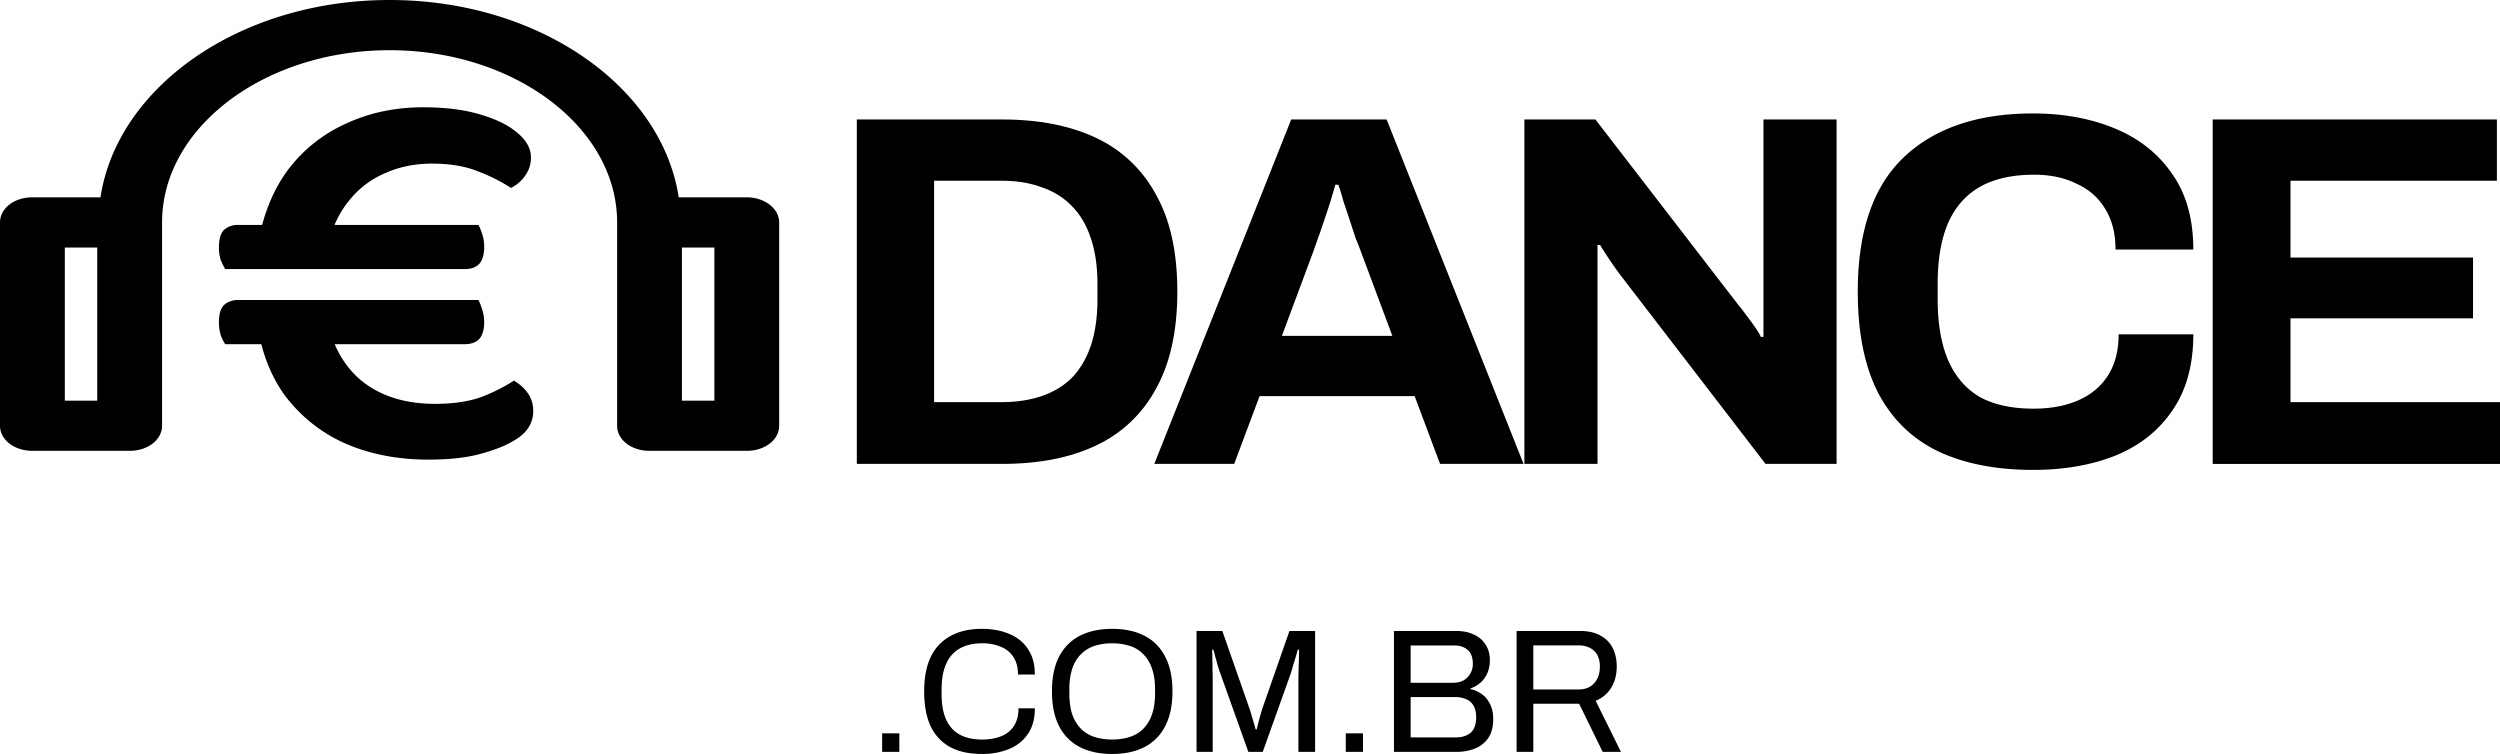
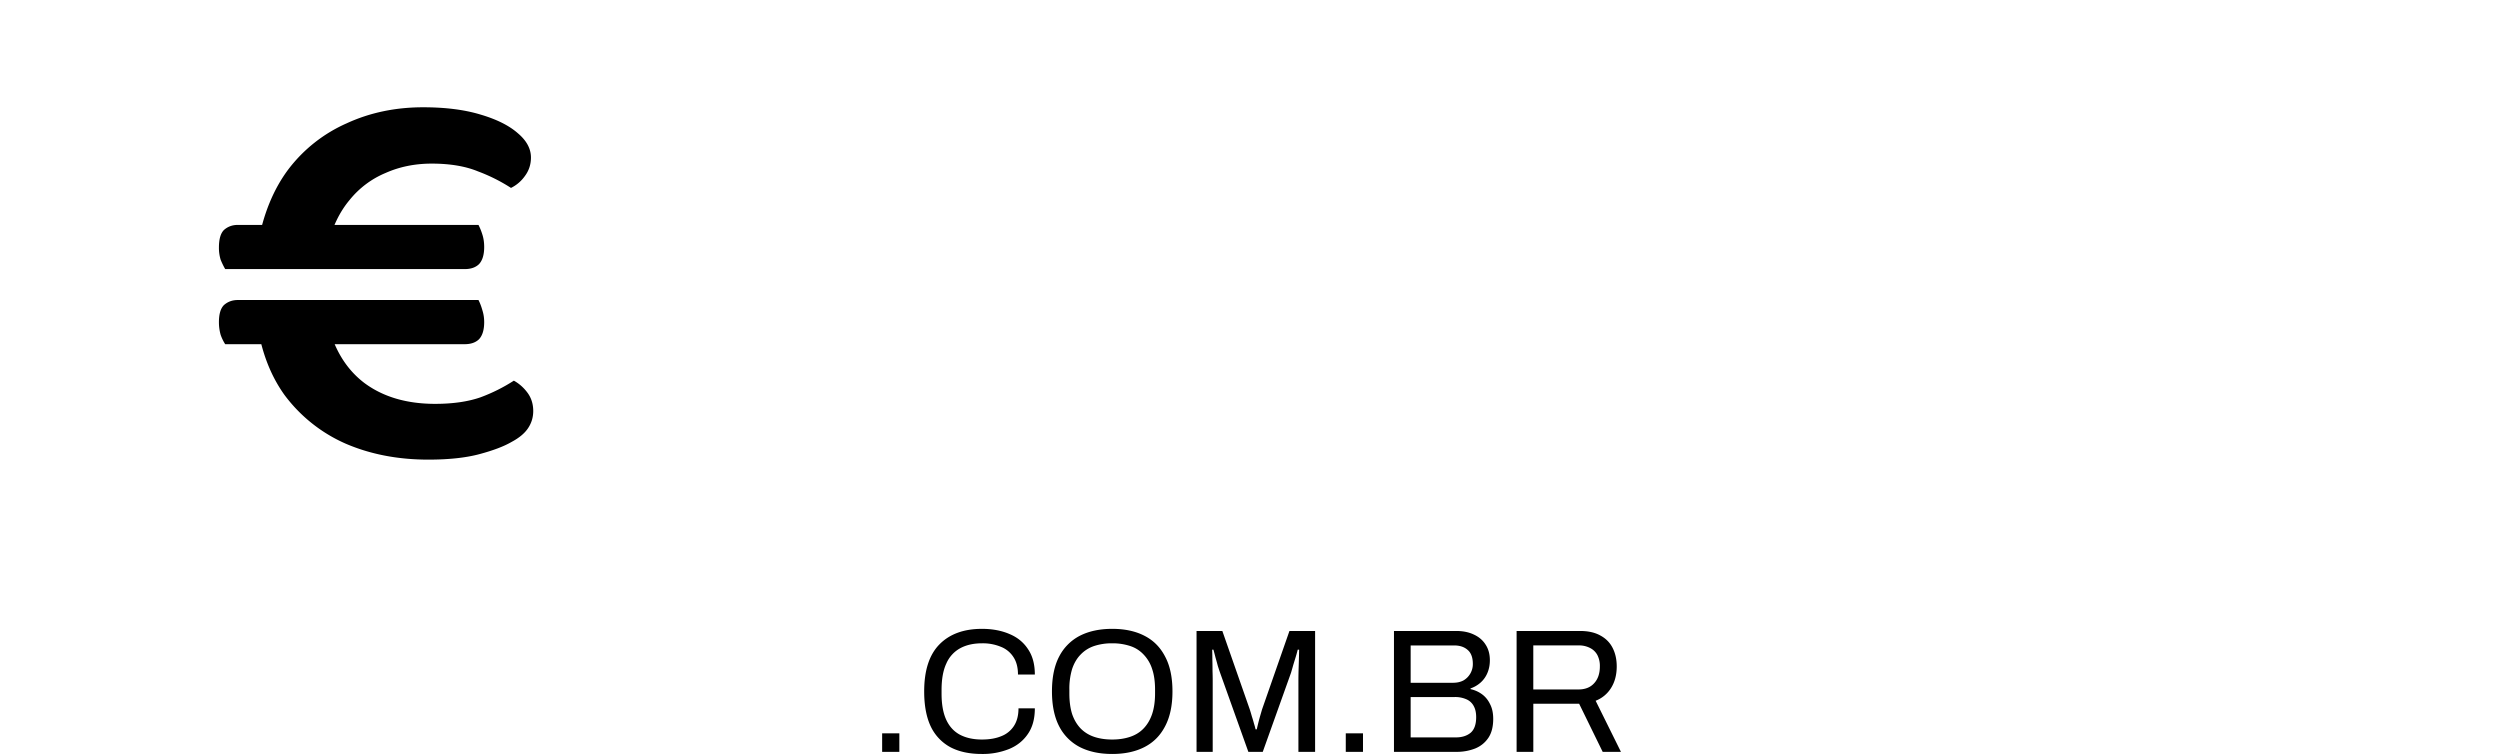
<svg xmlns="http://www.w3.org/2000/svg" fill="none" viewBox="0 0 126 38">
-   <path d="M43.184 23.38V6.022h7.319c1.864 0 3.45.312 4.756.936a6.564 6.564 0 0 1 3.006 2.86c.715 1.265 1.072 2.892 1.072 4.883 0 1.973-.358 3.601-1.072 4.883a6.564 6.564 0 0 1-3.006 2.86c-1.306.624-2.892.936-4.757.936h-7.318Zm3.895-3.113h3.397c.785 0 1.481-.11 2.091-.328.61-.22 1.115-.54 1.516-.962.401-.439.706-.978.915-1.62.21-.657.314-1.416.314-2.277v-.759c0-.86-.105-1.61-.314-2.252-.21-.658-.514-1.197-.915-1.619a3.716 3.716 0 0 0-1.516-.987c-.61-.236-1.306-.354-2.09-.354h-3.398v11.158ZM58.177 23.38l6.9-17.358h4.81l6.9 17.358h-4.209l-1.28-3.416h-7.815l-1.28 3.416h-4.026Zm6.43-6.453h5.567l-1.595-4.276a22.27 22.27 0 0 0-.26-.658l-.288-.885c-.105-.32-.21-.633-.314-.936-.087-.32-.174-.608-.261-.86h-.157c-.087.32-.2.7-.34 1.138-.14.422-.279.835-.418 1.24-.14.388-.253.708-.34.961l-1.594 4.276ZM76.829 23.38V6.022h3.58l7.215 9.362c.104.118.235.287.392.506.156.203.304.405.444.607.14.203.235.363.287.481h.131V6.022h3.685V23.38h-3.58l-7.371-9.59a20.68 20.68 0 0 1-.967-1.442h-.13V23.38h-3.686ZM102.467 23.683c-1.865 0-3.46-.312-4.783-.936-1.325-.64-2.335-1.628-3.032-2.96-.68-1.333-1.02-3.028-1.02-5.086 0-3.036.767-5.288 2.3-6.756 1.551-1.484 3.73-2.227 6.535-2.227 1.533 0 2.909.253 4.129.76 1.22.506 2.178 1.265 2.875 2.277.715 1.012 1.072 2.285 1.072 3.82h-3.921c0-.81-.174-1.492-.522-2.049-.331-.557-.811-.978-1.438-1.265-.61-.304-1.324-.456-2.143-.456-1.115 0-2.039.211-2.77.633-.715.422-1.246 1.046-1.595 1.872-.331.81-.496 1.805-.496 2.986v.784c0 1.215.174 2.236.522 3.062.349.81.871 1.425 1.568 1.847.715.405 1.63.607 2.745.607.871 0 1.629-.143 2.274-.43.644-.287 1.141-.708 1.489-1.265.349-.556.523-1.24.523-2.05h3.764c0 1.536-.349 2.81-1.046 3.821-.679 1.012-1.629 1.772-2.849 2.278-1.219.489-2.613.733-4.181.733ZM111.52 23.38V6.022h14.323V9.11h-10.402v3.871h9.2v3.062h-9.2v4.225H126v3.113h-14.48ZM37.637 9.944h-3.43C33.356 4.377 27.181 0 19.634 0 12.088 0 5.913 4.377 5.064 9.944h-3.43C.719 9.944 0 10.501 0 11.209v10.248c0 .708.719 1.265 1.634 1.265h4.9c.915 0 1.634-.557 1.634-1.265V11.209c0-4.782 5.162-8.679 11.467-8.679 6.306 0 11.468 3.897 11.468 8.68v10.247c0 .708.718 1.265 1.633 1.265h4.9c.915 0 1.634-.557 1.634-1.265V11.209c0-.708-.751-1.265-1.633-1.265ZM4.9 20.192H3.267v-7.718h1.634v7.718Zm31.102 0H34.37v-7.718h1.633v7.718Z" fill="#000" />
  <path d="M23.425 17.348H11.35a2.258 2.258 0 0 1-.23-.474 2.35 2.35 0 0 1-.086-.64c0-.408.086-.696.258-.863.192-.167.422-.25.69-.25h12.133c.077.148.144.325.201.529.058.185.087.38.087.584 0 .39-.087.677-.26.863-.172.167-.411.25-.718.25Zm0-3.786H11.35a3.789 3.789 0 0 1-.23-.473 2.06 2.06 0 0 1-.086-.612c0-.427.086-.724.258-.89.192-.168.422-.251.69-.251h12.133c.077.148.144.315.201.5.058.186.087.39.087.613 0 .39-.087.677-.26.863-.172.167-.411.25-.718.25Zm-10.523 2.283 3.623.473c.326 1.317.949 2.32 1.869 3.006.939.686 2.118 1.03 3.536 1.03.9 0 1.668-.112 2.3-.334a8.604 8.604 0 0 0 1.668-.835c.268.148.498.352.69.612.191.26.287.566.287.918 0 .316-.086.603-.259.863-.172.26-.45.492-.834.696-.383.223-.92.427-1.61.612-.69.186-1.552.279-2.587.279-1.533 0-2.923-.27-4.169-.807a7.695 7.695 0 0 1-3.076-2.45c-.786-1.095-1.265-2.45-1.438-4.063Zm3.623-3.507h-3.536c.268-1.522.785-2.793 1.552-3.813a7.484 7.484 0 0 1 2.933-2.31c1.169-.539 2.453-.808 3.852-.808 1.112 0 2.07.12 2.875.362.824.241 1.457.557 1.898.946.44.371.661.78.661 1.225 0 .353-.105.668-.316.946a1.86 1.86 0 0 1-.69.585 8.594 8.594 0 0 0-1.668-.835c-.632-.26-1.409-.39-2.329-.39-.843 0-1.62.158-2.328.473a4.594 4.594 0 0 0-1.812 1.364c-.498.594-.862 1.345-1.092 2.255ZM44.46 37.893v-.932h.867v.932h-.867ZM49.482 38c-.62 0-1.145-.112-1.575-.337a2.314 2.314 0 0 1-.992-1.04c-.224-.467-.336-1.06-.336-1.776 0-1.06.257-1.85.77-2.371.513-.521 1.228-.782 2.142-.782.52 0 .98.086 1.381.258.401.166.714.42.939.764.23.337.345.763.345 1.279h-.85c0-.356-.077-.649-.23-.88a1.325 1.325 0 0 0-.629-.515 2.377 2.377 0 0 0-.956-.177c-.425 0-.79.082-1.097.248a1.6 1.6 0 0 0-.7.773c-.16.343-.239.787-.239 1.332v.187c0 .538.08.98.24 1.323.158.337.389.586.69.746.307.16.675.24 1.106.24.378 0 .703-.056.974-.169a1.32 1.32 0 0 0 .637-.515c.154-.237.23-.533.23-.888h.824c0 .527-.118.959-.354 1.296-.23.338-.546.59-.947.755a3.567 3.567 0 0 1-1.373.249ZM56.056 38c-.632 0-1.175-.115-1.63-.346a2.417 2.417 0 0 1-1.044-1.048c-.242-.468-.363-1.054-.363-1.759 0-.71.121-1.297.363-1.758a2.417 2.417 0 0 1 1.045-1.048c.454-.231.997-.347 1.629-.347.631 0 1.171.116 1.62.347.454.23.802.58 1.044 1.048.248.462.372 1.048.372 1.758 0 .705-.124 1.29-.372 1.759-.242.467-.59.817-1.044 1.048-.449.23-.989.346-1.62.346Zm0-.728c.33 0 .628-.045.894-.133.271-.09.498-.228.681-.418.19-.195.334-.438.434-.728.1-.296.15-.646.15-1.048v-.187c0-.408-.05-.758-.15-1.048a1.854 1.854 0 0 0-.434-.728 1.594 1.594 0 0 0-.681-.426 2.81 2.81 0 0 0-.894-.133 2.84 2.84 0 0 0-.903.133c-.266.089-.493.23-.682.426-.189.19-.333.432-.434.728a3.41 3.41 0 0 0-.141 1.048v.187c0 .402.047.752.141 1.048.1.29.245.533.434.728.189.19.416.329.682.418.265.088.566.133.903.133ZM60.306 37.893v-6.092h1.3l1.382 3.952c.035.107.07.225.106.355.041.125.077.243.106.356.036.112.062.21.08.293h.062a11.345 11.345 0 0 1 .168-.666l.098-.338 1.38-3.952h1.293v6.092h-.841v-3.57c0-.183.003-.382.009-.595l.018-.595c.005-.184.008-.314.008-.39h-.07a6.438 6.438 0 0 1-.089.328 153.9 153.9 0 0 1-.133.435c-.041.148-.08.281-.115.4l-1.425 3.987h-.726l-1.425-3.987a11.54 11.54 0 0 1-.115-.347 15.174 15.174 0 0 0-.115-.417c-.036-.142-.071-.275-.106-.4h-.063c.006.13.01.293.01.489.005.19.008.382.008.577.006.19.009.361.009.515v3.57h-.814ZM67.827 37.893v-.932h.868v.932h-.868ZM70.256 37.893v-6.092h3.134c.348 0 .649.062.903.186.253.119.448.288.584.507.142.219.212.48.212.781 0 .231-.04.444-.123.64a1.333 1.333 0 0 1-.346.488 1.49 1.49 0 0 1-.504.293v.036c.212.047.404.133.575.257.171.125.307.29.407.498.106.2.16.45.16.746 0 .396-.083.716-.248.959-.166.243-.387.42-.664.533a2.528 2.528 0 0 1-.956.168h-3.134Zm.841-.728h2.284c.3 0 .546-.077.735-.23.189-.16.283-.424.283-.791 0-.225-.041-.412-.124-.56a.747.747 0 0 0-.363-.337 1.382 1.382 0 0 0-.602-.116h-2.213v2.034Zm0-2.753h2.133c.201 0 .375-.038.523-.115a.95.95 0 0 0 .478-.835c0-.32-.086-.554-.257-.702-.171-.154-.398-.23-.682-.23h-2.195v1.882ZM76.437 37.893v-6.092h3.196c.413 0 .755.077 1.027.23.277.149.484.359.62.631.135.267.203.575.203.924 0 .42-.094.782-.283 1.084a1.58 1.58 0 0 1-.78.648l1.275 2.575h-.92l-1.186-2.424h-2.31v2.424h-.842Zm.841-3.144h2.275c.337 0 .6-.103.788-.31.195-.208.292-.492.292-.853a1.19 1.19 0 0 0-.124-.568.842.842 0 0 0-.363-.356 1.203 1.203 0 0 0-.593-.133h-2.275v2.22Z" fill="#000" />
</svg>